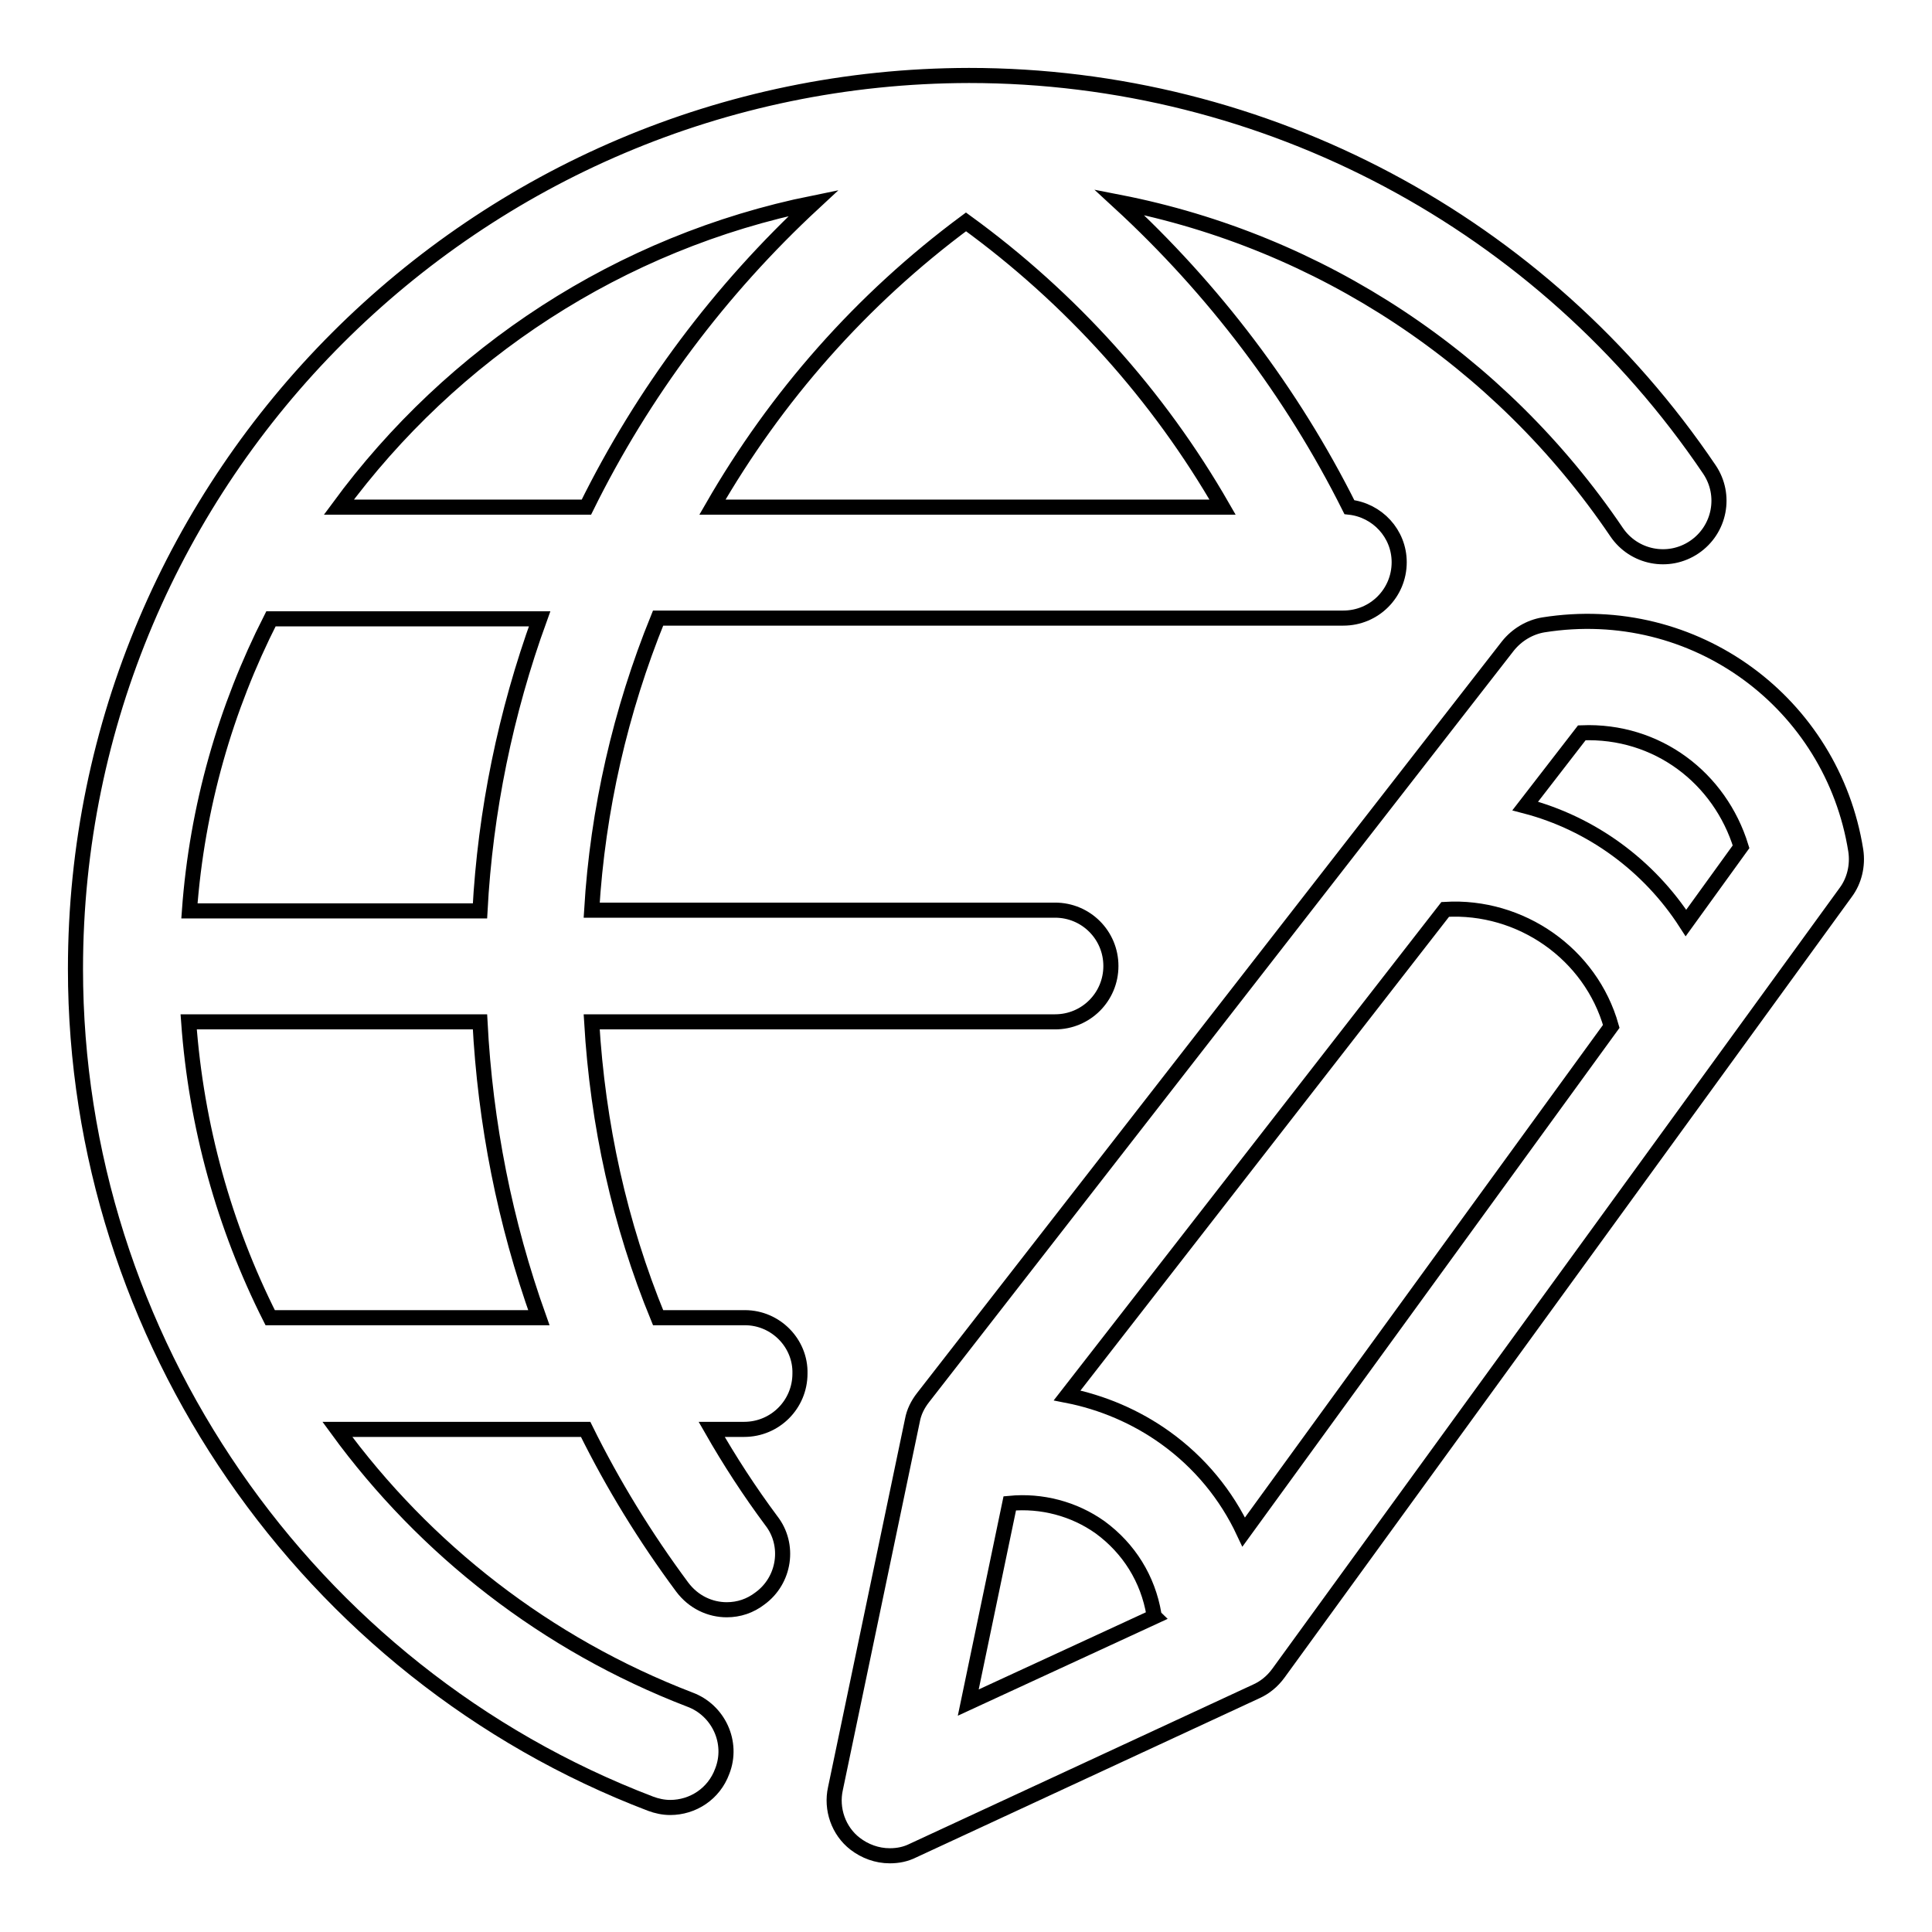
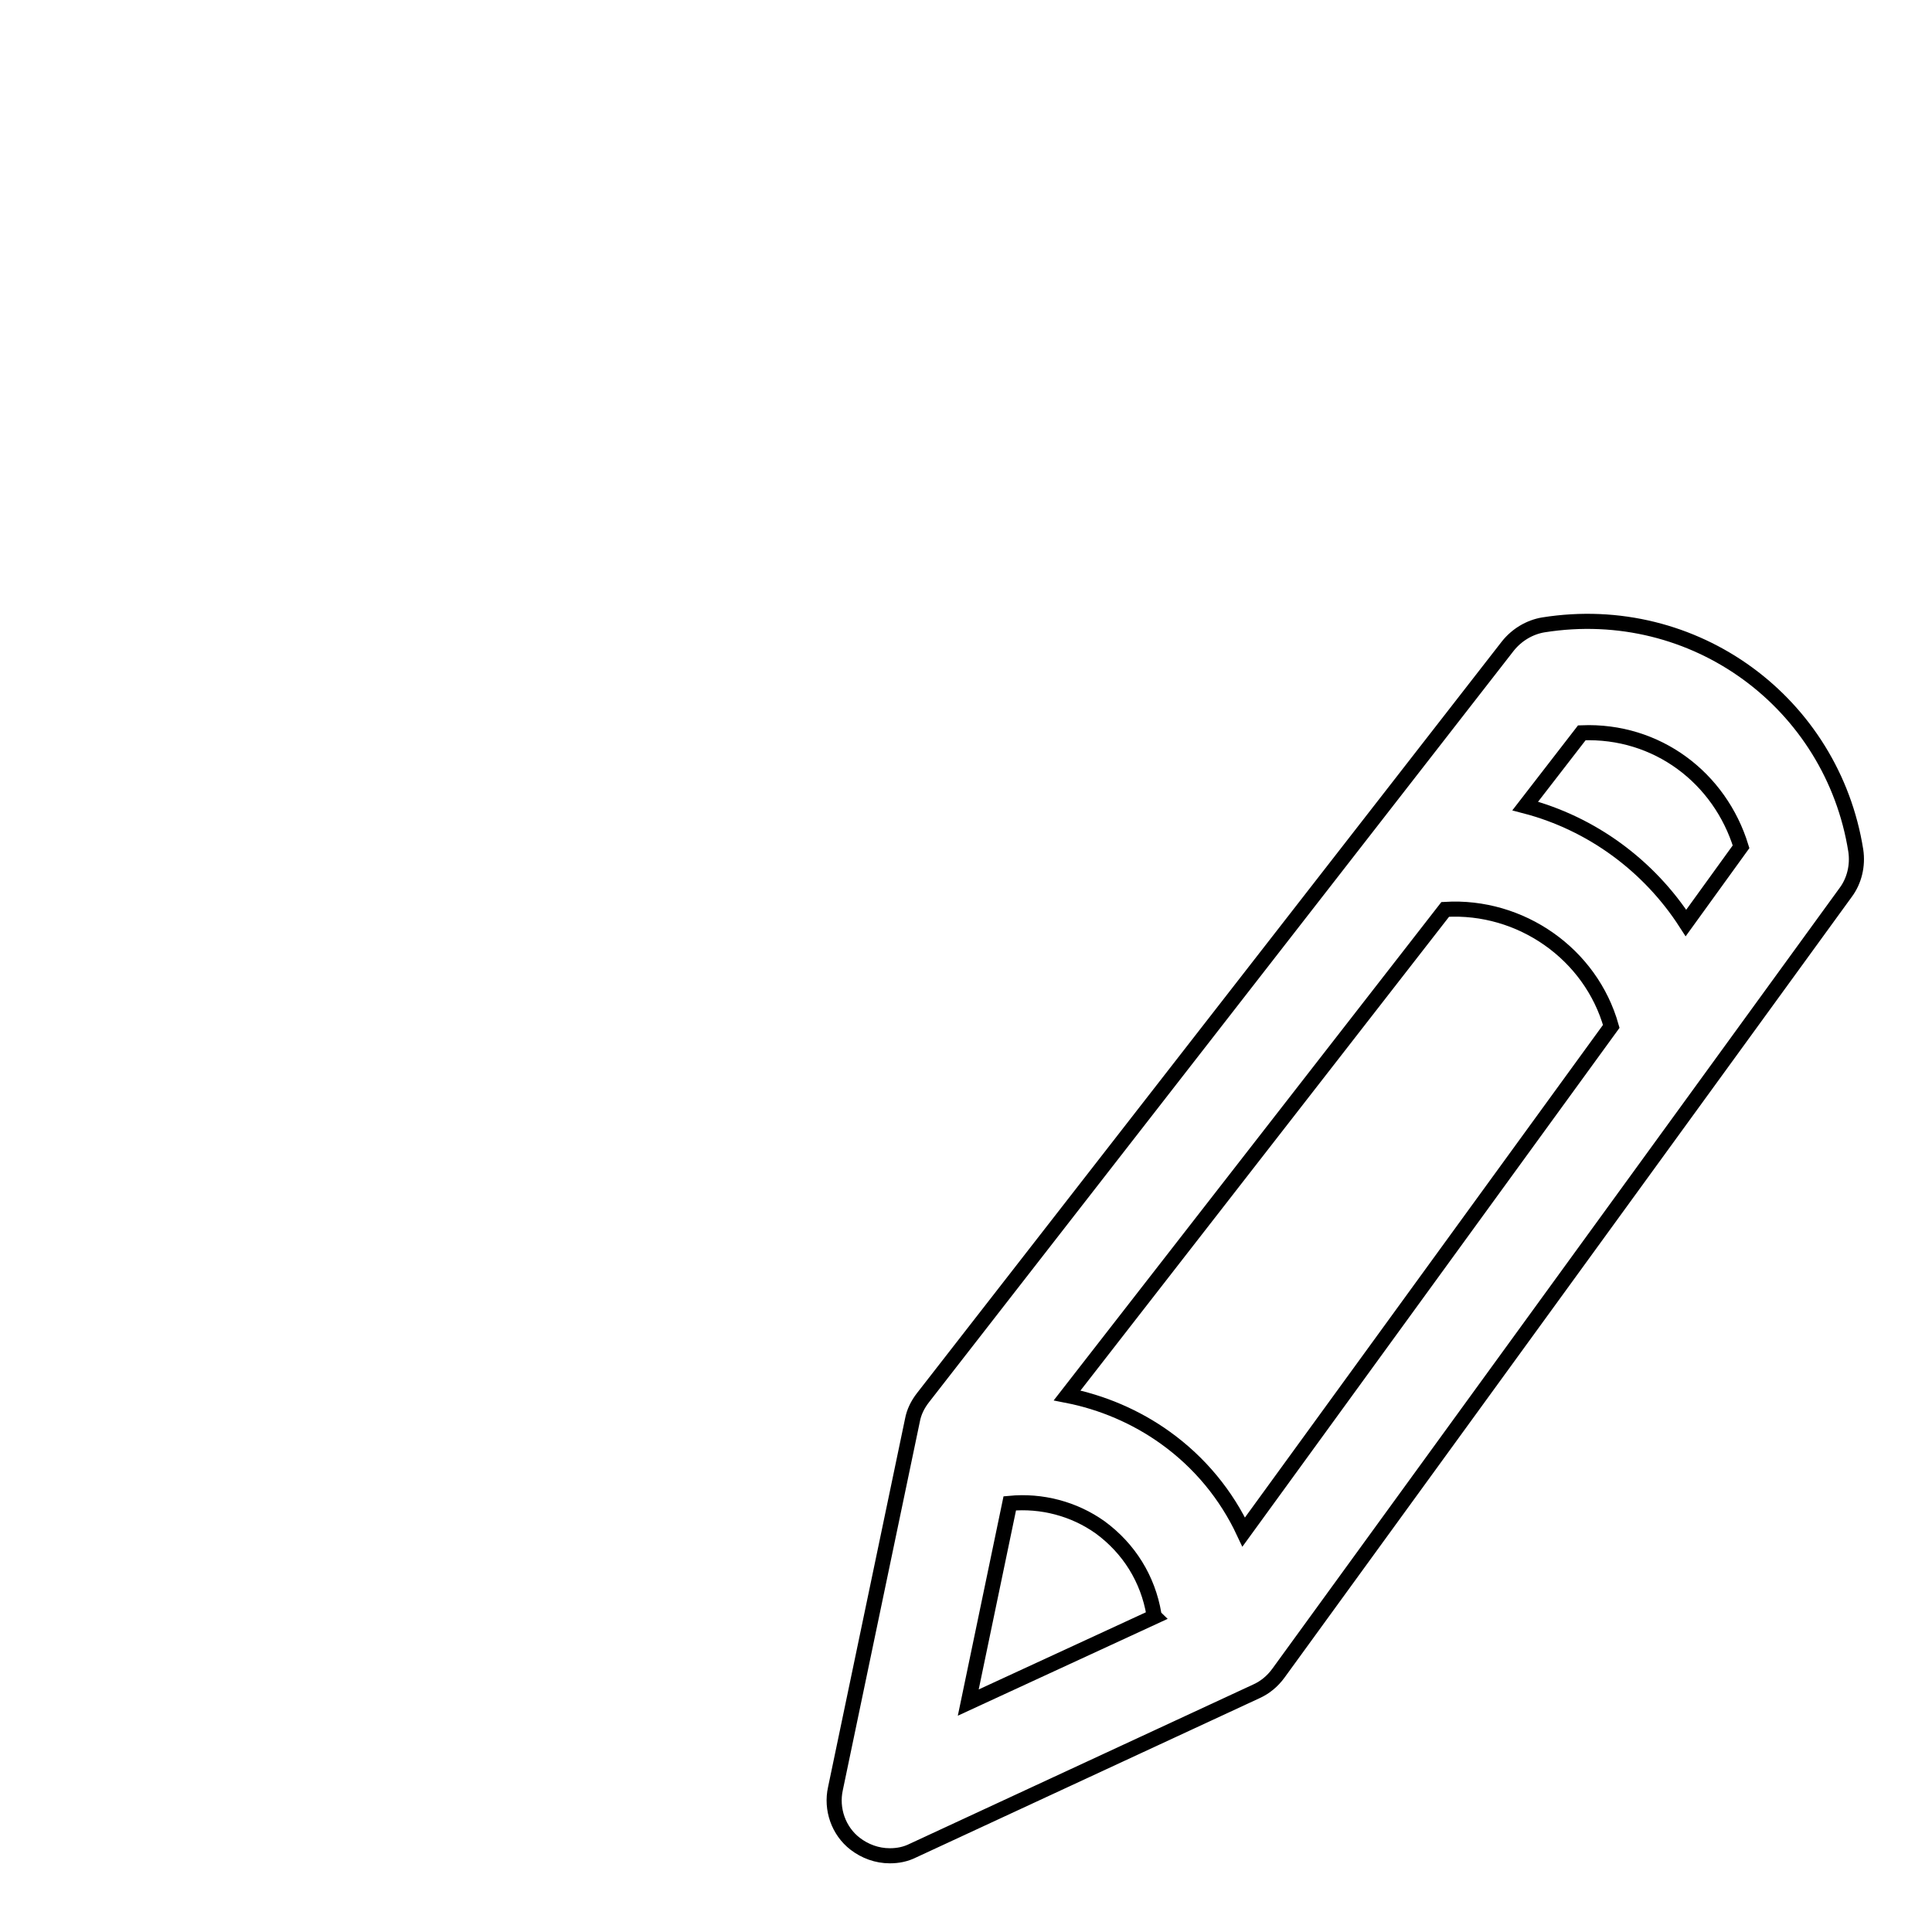
<svg xmlns="http://www.w3.org/2000/svg" version="1.1" x="0px" y="0px" viewBox="0 0 256 256" enable-background="new 0 0 256 256" xml:space="preserve">
  <g>
-     <path stroke-width="2" fill-opacity="0" stroke="#000000" d="M98.7,174.6H87.2c-5.1-12.4-8-25.6-8.8-39.2h61.4c4.1,0,7.4-3.3,7.4-7.4c0-4.1-3.3-7.4-7.4-7.4H78.4 c0.8-13.3,3.8-26.4,8.8-38.7H178c4.1,0,7.4-3.3,7.4-7.4c0-3.8-2.9-6.9-6.6-7.3c-7.6-15.2-18-28.9-30.5-40.4 c26.6,5.2,50.4,20.8,65.9,43.7c2.3,3.4,6.9,4.3,10.3,2c3.4-2.3,4.3-6.9,2-10.3c-22.1-32.7-58.8-52.2-98.1-52.2 C63.1,10.1,10,63.2,10,128.4c0,48.8,30.6,93.2,76.2,110.6c0.8,0.3,1.7,0.5,2.6,0.5c3,0,5.8-1.8,6.9-4.8c1.5-3.8-0.5-8.1-4.3-9.5 c-19-7.3-35.1-19.9-46.7-35.8h32.9c3.6,7.3,7.9,14.3,12.8,20.9c1.5,2,3.7,3,5.9,3c1.6,0,3.1-0.5,4.4-1.5c3.3-2.4,4-7.1,1.5-10.3 c-2.9-3.9-5.5-7.9-7.9-12.1h4.3c4.1,0,7.4-3.3,7.4-7.4C106.1,178,102.8,174.6,98.7,174.6L98.7,174.6z M63.6,120.7H25.1 c1-13.8,4.8-26.9,10.8-38.7h35.6C67,94.4,64.3,107.5,63.6,120.7z M162,67.2H94.4c8.4-14.6,19.7-27.5,33.6-37.8 C141.9,39.5,153.5,52.4,162,67.2L162,67.2z M107.8,26.9C95.4,38.4,85.2,52,77.7,67.2H44.9C59.9,46.8,82.1,32.1,107.8,26.9 L107.8,26.9z M36.4,174.6c-0.2,0-0.4,0-0.6,0c-6.1-12.1-9.8-25.4-10.8-39.2h38.6c0.7,13.5,3.3,26.6,7.8,39.2H36.4L36.4,174.6z" />
    <path stroke-width="2" fill-opacity="0" stroke="#000000" d="M245.9,112.7c-3.1-19.5-21.3-33.1-41.4-29.9c-1.8,0.3-3.5,1.3-4.7,2.8l-77.5,99.6c-0.7,0.9-1.2,1.9-1.4,3 L110.7,237c-0.6,2.7,0.4,5.6,2.6,7.3c1.3,1,2.9,1.6,4.6,1.6c1.1,0,2.1-0.2,3.1-0.7l45.5-21.1c1.1-0.5,2.1-1.3,2.9-2.4l75.2-103.5 C245.7,116.7,246.2,114.7,245.9,112.7L245.9,112.7z M133.8,199.2c4.2-0.4,8.5,0.7,12,3.2c3.8,2.8,6.3,6.8,7.1,11.5 c0,0.1,0,0.2,0.1,0.3l-24.7,11.4L133.8,199.2L133.8,199.2z M164.8,203c-2.3-4.9-5.8-9.2-10.4-12.5c-3.9-2.8-8.4-4.7-13-5.6 l50.1-64.4c10-0.6,19.3,5.9,22,15.5L164.8,203L164.8,203z M223.4,122.3c-4.9-7.6-12.5-13.2-21.3-15.5l7.5-9.7 c10-0.4,18.3,6,21.1,15.1L223.4,122.3L223.4,122.3z" />
  </g>
</svg>